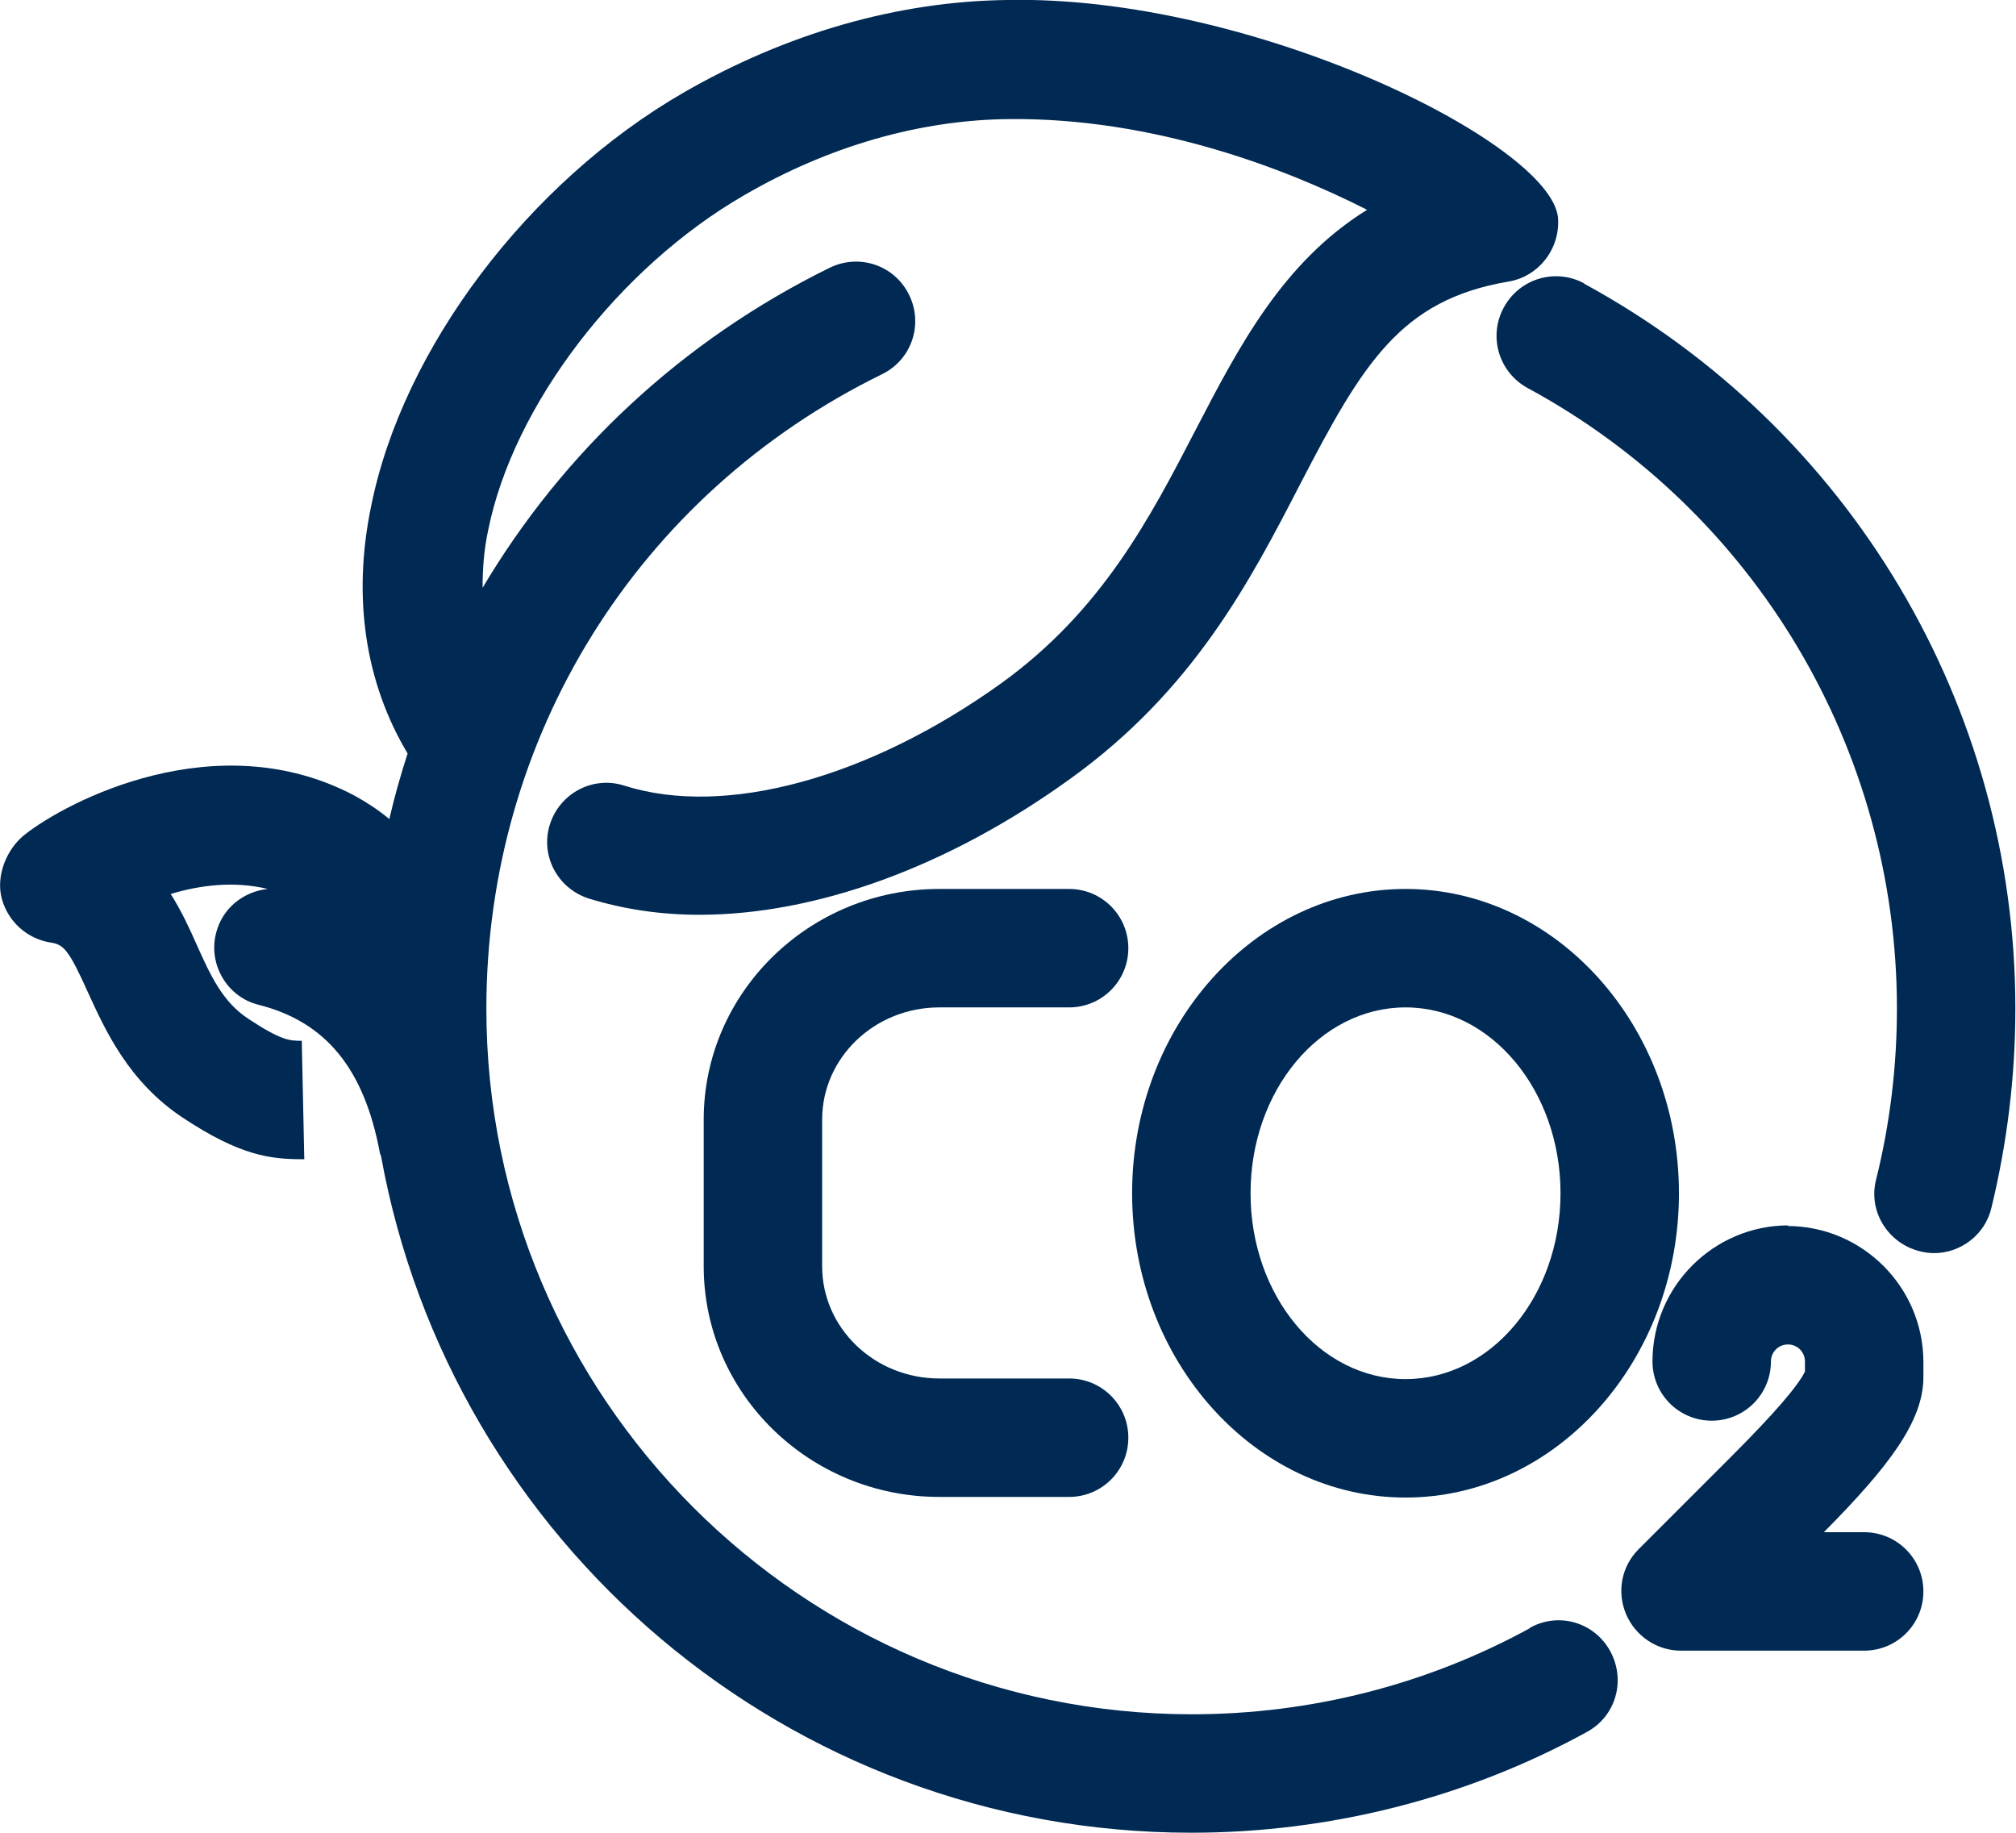
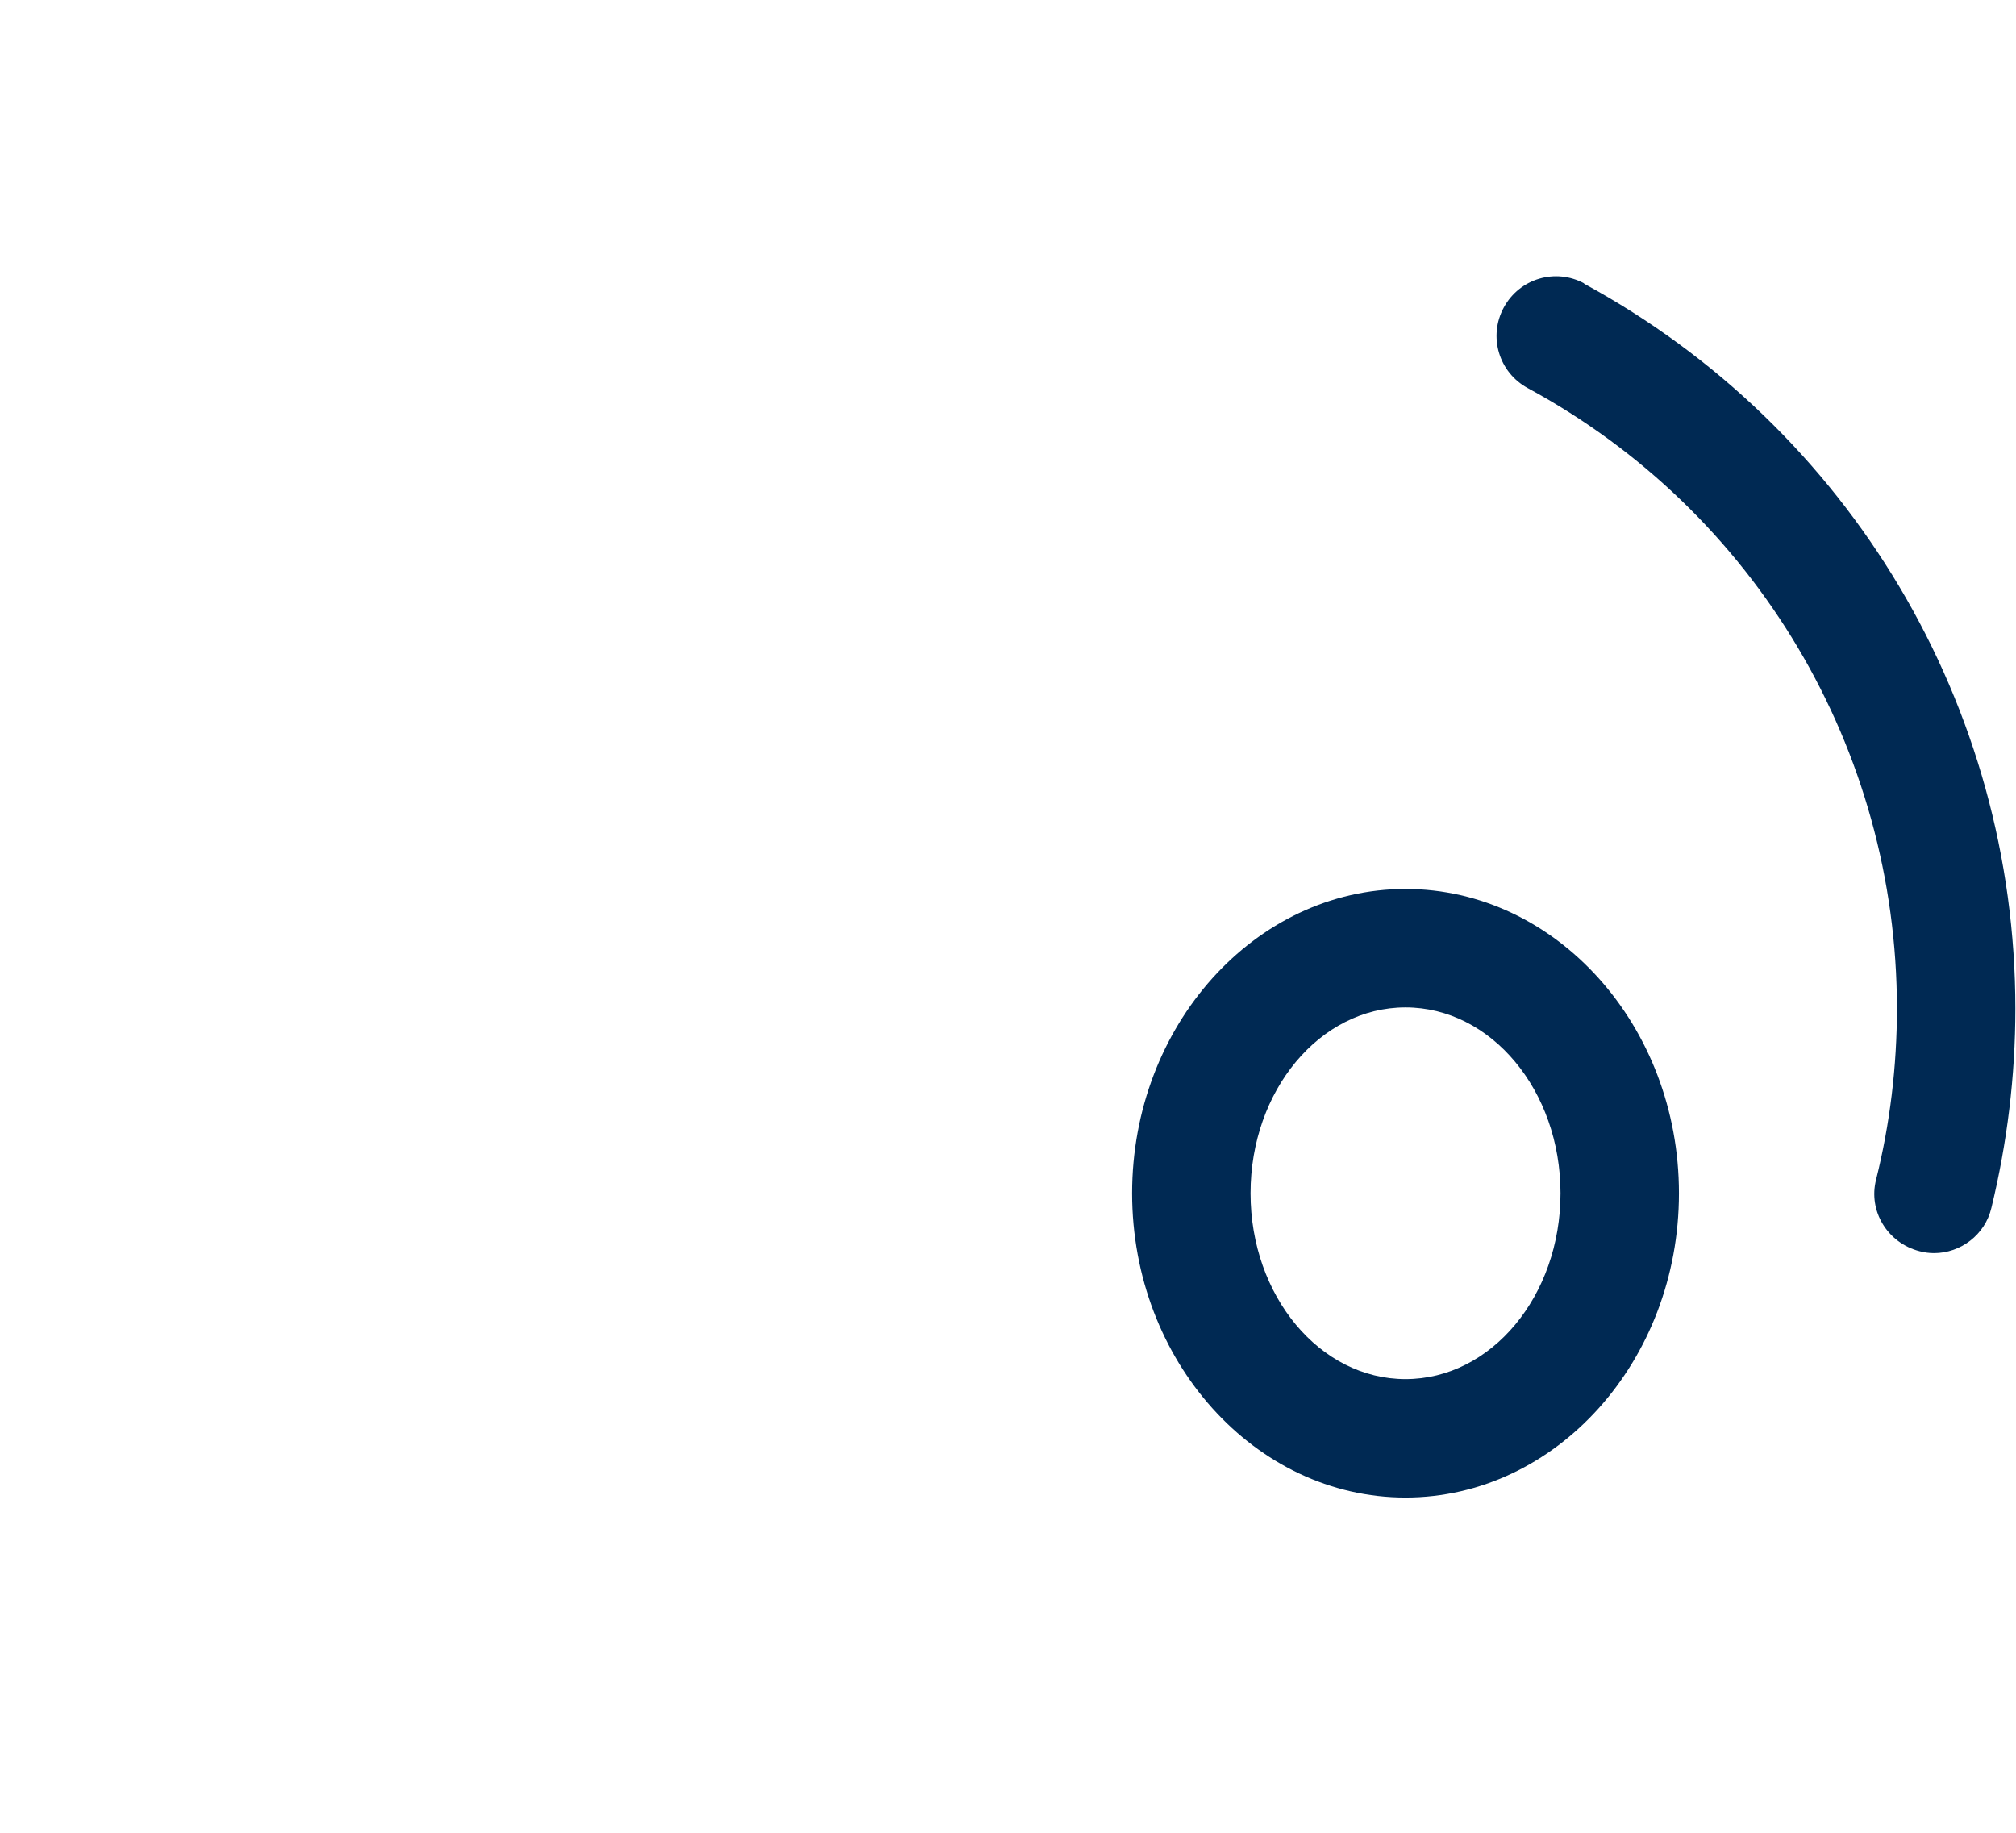
<svg xmlns="http://www.w3.org/2000/svg" id="Capa_1" data-name="Capa 1" viewBox="0 0 32 29.09">
  <defs>
    <style>
      .cls-1 {
        fill: #002953;
        stroke-width: 0px;
      }
    </style>
  </defs>
  <path class="cls-1" d="M17.97,18.94c0,2.66,1.95,4.83,4.34,4.83s4.34-2.17,4.34-4.83-1.95-4.83-4.34-4.83-4.34,2.17-4.34,4.83ZM22.31,15.99c1.36,0,2.46,1.32,2.46,2.95s-1.1,2.95-2.46,2.95-2.46-1.32-2.46-2.95,1.1-2.95,2.46-2.95Z" />
-   <path class="cls-1" d="M14.91,15.99h2.06c.52,0,.94-.42.94-.94s-.42-.94-.94-.94h-2.06c-2.06,0-3.74,1.64-3.74,3.66v2.33c0,2.02,1.68,3.66,3.74,3.66h2.06c.52,0,.94-.42.94-.94s-.42-.94-.94-.94h-2.06c-1.03,0-1.86-.8-1.86-1.78v-2.33c0-.98.83-1.78,1.86-1.78Z" />
-   <path class="cls-1" d="M28.39,19.45c-1.19,0-2.16.97-2.16,2.16,0,.52.42.94.94.94s.94-.42.94-.94c0-.15.12-.27.27-.27s.27.12.27.27v.16c-.11.23-.5.68-1.18,1.36l-1.46,1.46c-.27.27-.35.67-.2,1.03.15.35.49.58.87.58h2.91c.52,0,.94-.42.94-.94s-.42-.94-.94-.94h-.64c1.03-1.04,1.58-1.76,1.58-2.46v-.24c0-1.19-.97-2.16-2.16-2.16Z" />
-   <path class="cls-1" d="M24.29,25.84c-1.64.9-3.49,1.37-5.37,1.37-6.18,0-11.2-5.03-11.2-11.2,0-4.31,2.4-8.17,6.28-10.07.47-.23.66-.79.43-1.26-.23-.47-.79-.66-1.26-.43-2.36,1.16-4.24,2.94-5.51,5.08,0-.29.02-.6.09-.92.4-1.98,2.07-4.16,4.06-5.31,1.34-.78,2.8-1.2,4.22-1.21,2.27-.02,4.35.77,5.67,1.44-1.34.83-2.04,2.18-2.72,3.49-.73,1.41-1.49,2.87-3.08,4.02-2.1,1.51-4.39,2.14-5.99,1.63-.5-.16-1.02.12-1.18.61-.16.5.12,1.02.61,1.18.55.17,1.14.26,1.76.26,1.84,0,3.94-.75,5.89-2.16,1.96-1.41,2.86-3.15,3.65-4.68.99-1.91,1.59-2.92,3.3-3.21.49-.08.83-.53.79-1.02C24.6,2.26,19.86-.08,15.99,0c-1.74.02-3.51.53-5.14,1.47-2.46,1.42-4.46,4.06-4.96,6.57-.3,1.45-.09,2.8.58,3.92-.11.34-.21.69-.29,1.04-.17-.14-.35-.26-.55-.37-2.19-1.16-4.57.09-5.24.62-.29.23-.46.66-.36,1.02.1.36.4.63.77.69.21.03.29.11.6.8.27.59.64,1.41,1.5,1.98.92.61,1.4.66,1.91.66h.02l-.04-1.88c-.19,0-.32,0-.85-.35-.41-.27-.6-.69-.82-1.18-.11-.25-.24-.53-.41-.8.46-.14,1-.21,1.54-.08-.38.04-.72.3-.82.7-.13.5.18,1.02.68,1.14,1.06.27,1.67,1.01,1.92,2.35,0,.02.02.04.02.06,1.11,6.1,6.45,10.73,12.86,10.73,2.19,0,4.37-.55,6.28-1.6.46-.25.62-.82.37-1.28-.25-.46-.82-.63-1.28-.37Z" />
  <path class="cls-1" d="M25.15,4.5c-.46-.25-1.03-.08-1.28.38-.25.46-.08,1.03.38,1.28,3.62,1.96,5.86,5.74,5.86,9.85,0,.91-.11,1.83-.33,2.71-.13.5.18,1.01.69,1.14.08.02.15.03.23.03.42,0,.81-.29.91-.72.25-1.03.38-2.09.38-3.16,0-4.8-2.62-9.21-6.85-11.51Z" />
</svg>